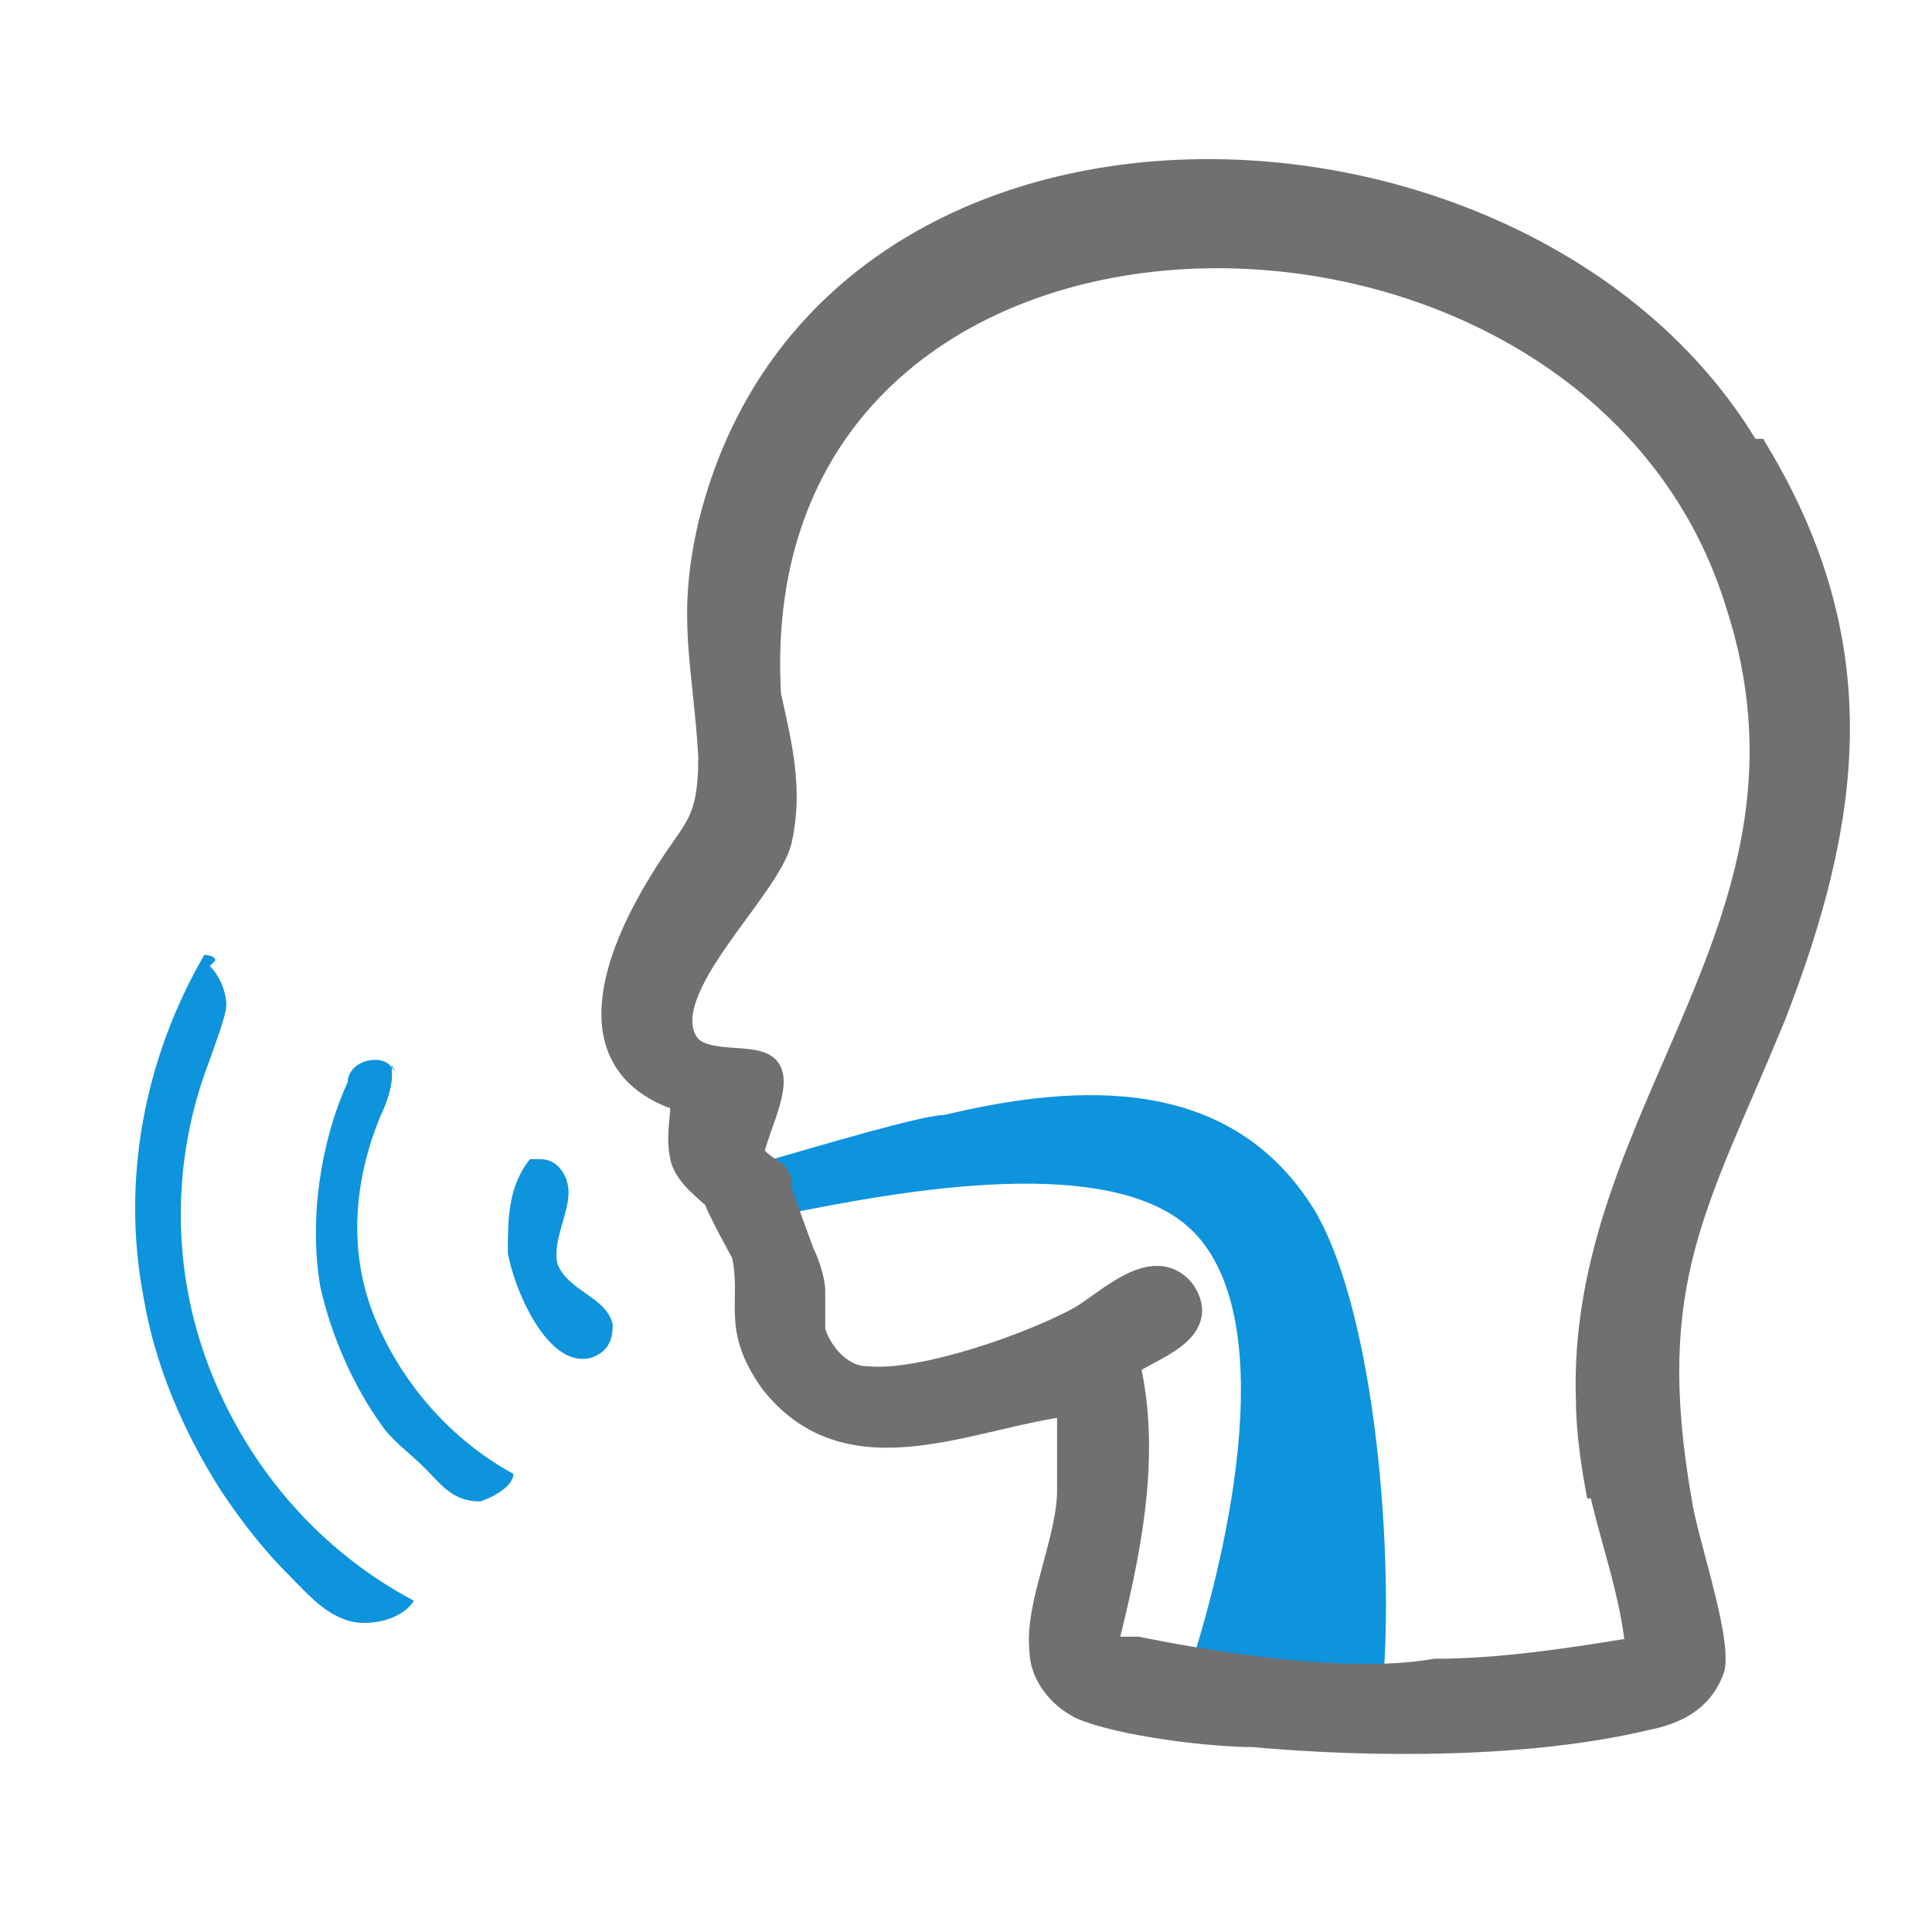
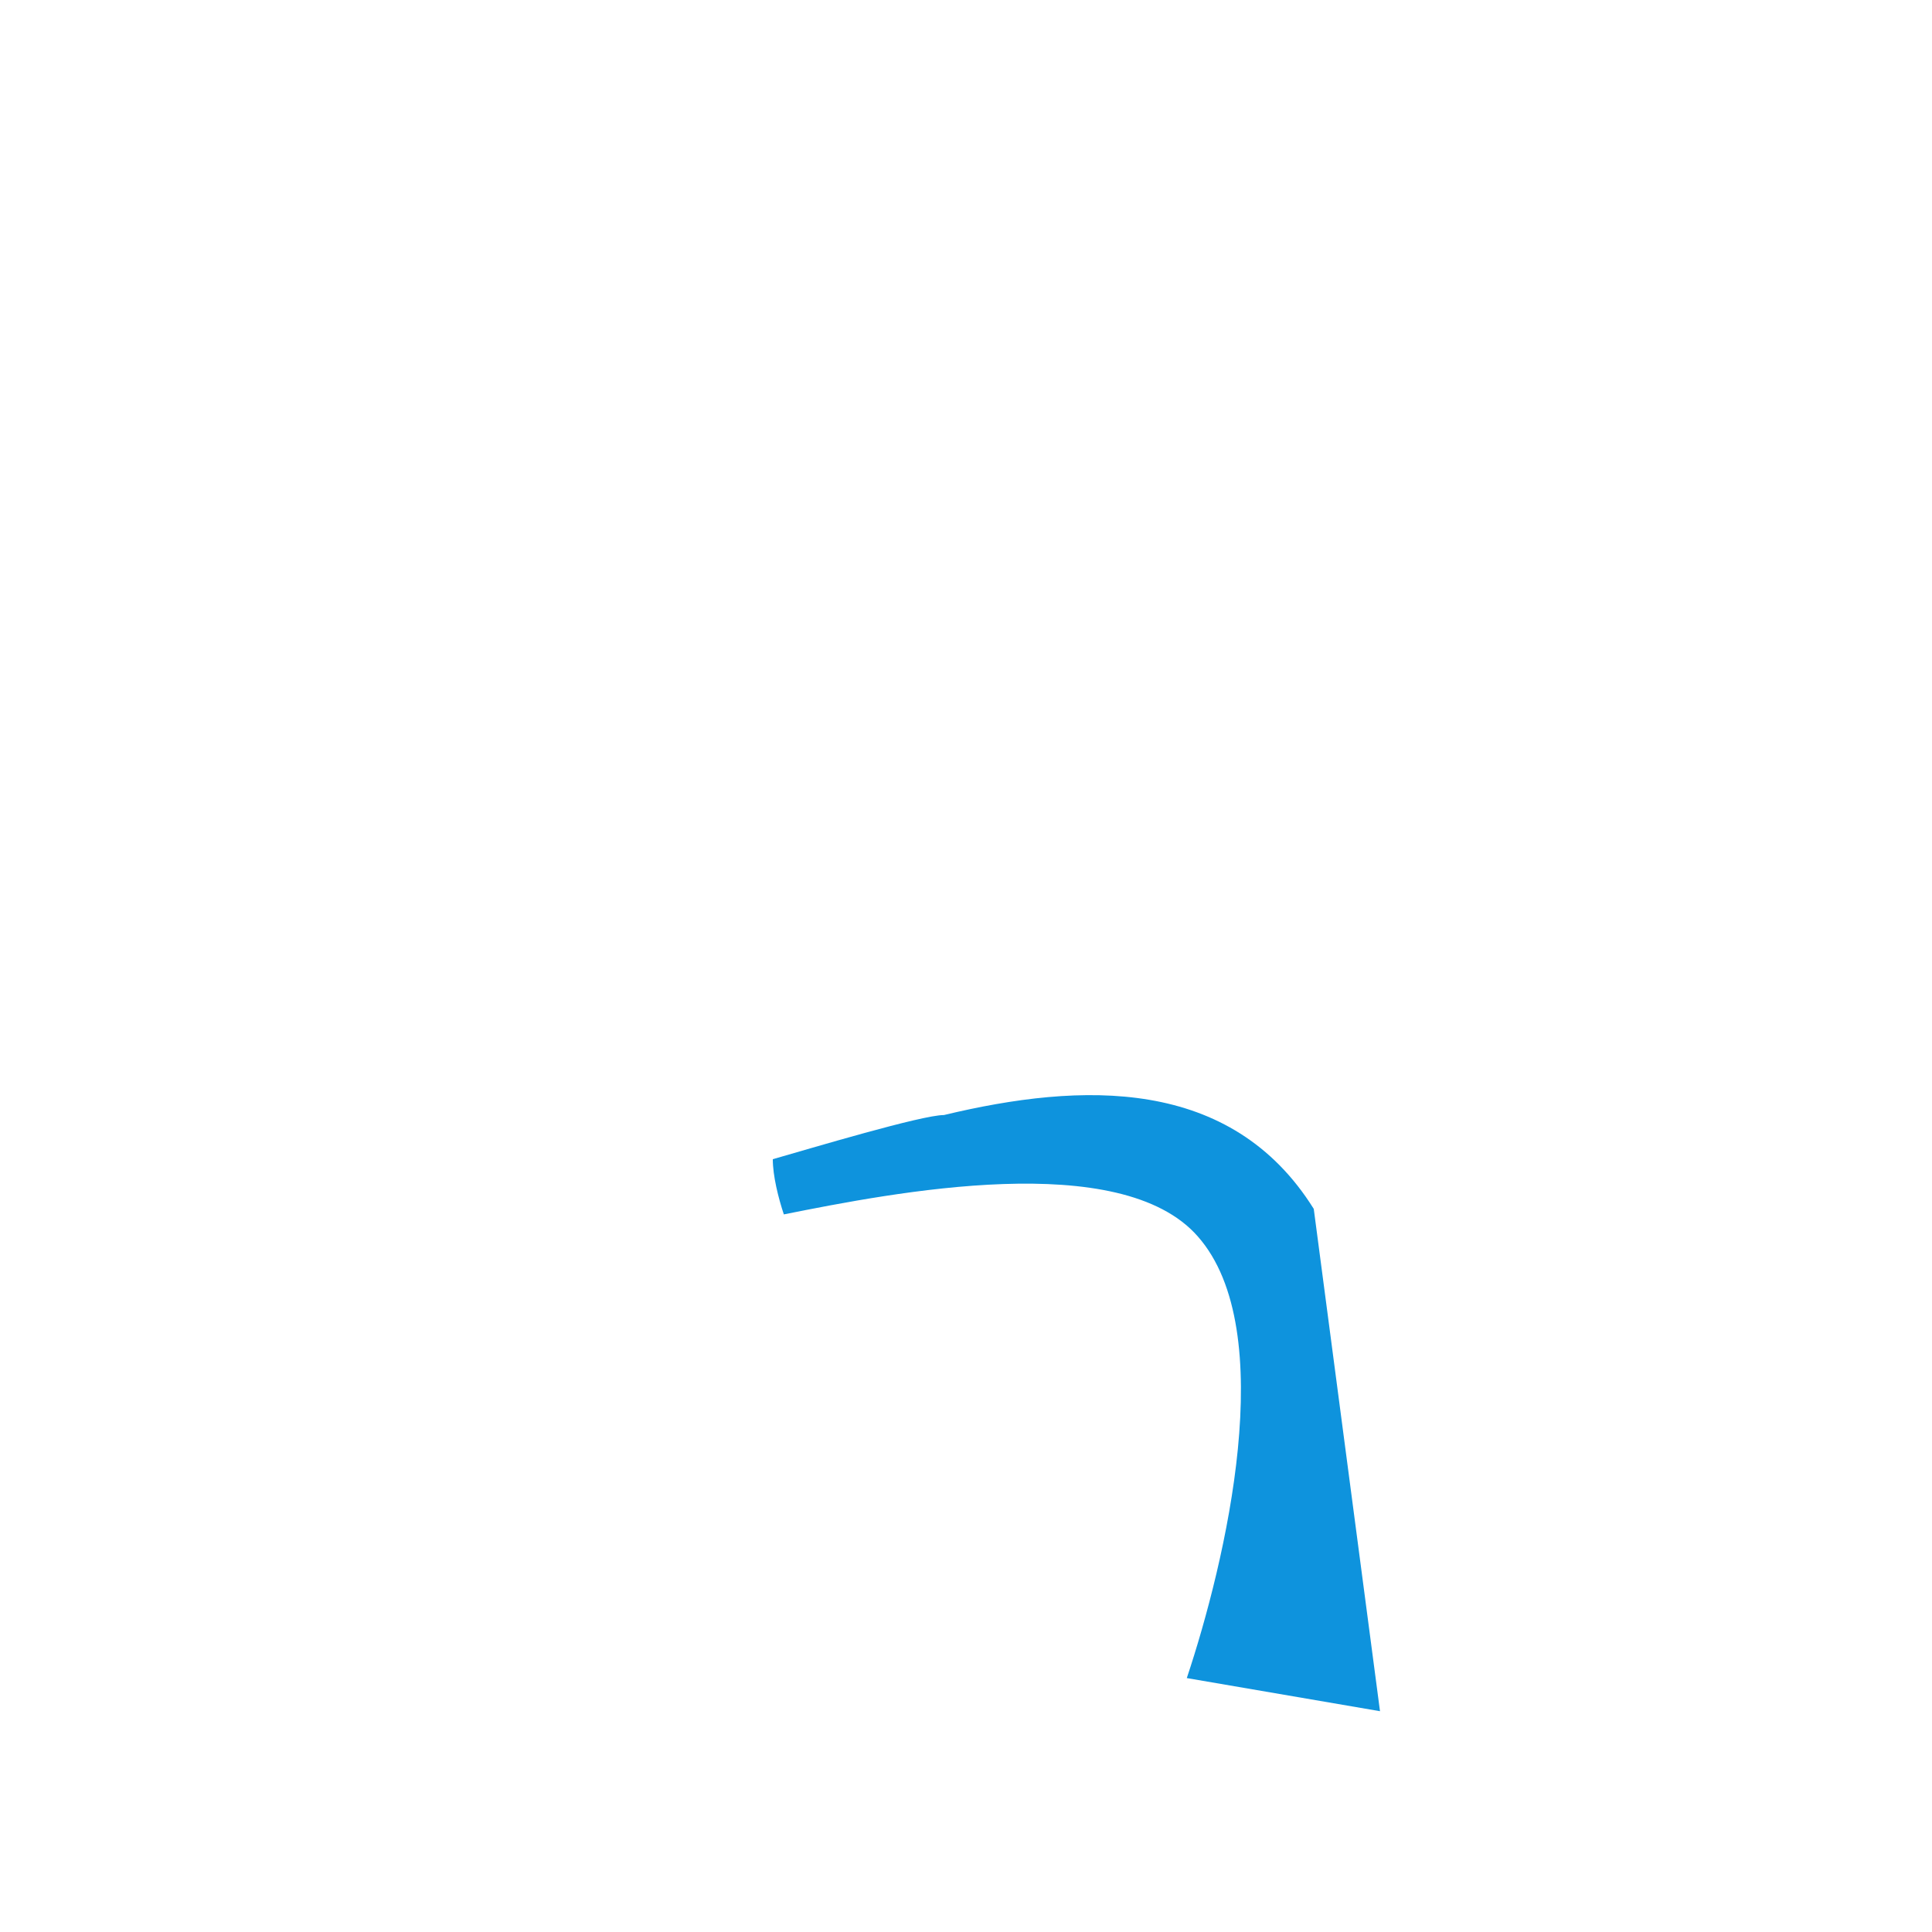
<svg xmlns="http://www.w3.org/2000/svg" id="Layer_1" version="1.1" viewBox="0 0 35 35">
  <defs>
    <style>
      .st0 {
        fill: #707070;
        stroke: #707070;
        stroke-miterlimit: 10;
        stroke-width: .5px;
      }

      .st1 {
        fill: #0e93dd;
      }
    </style>
  </defs>
-   <path class="st1" d="M3.8,17.5c.2.2.3.5.3.7s-.2.7-.3,1c-.7,1.8-.7,3.8,0,5.6s2,3.3,3.7,4.2c-.2.3-.6.4-.9.4-.6,0-1-.5-1.4-.9s-.8-.9-1.2-1.5c-.7-1.1-1.2-2.3-1.4-3.5-.4-2.1,0-4.3,1.1-6.2,0,0,.2,0,.2.1Z" />
-   <path class="st1" d="M7.1,19.3c0,0,0,.1,0,.2,0,.2-.1.5-.2.7-.5,1.2-.6,2.5-.1,3.7s1.4,2.2,2.5,2.8c0,.2-.3.4-.6.5-.5,0-.7-.3-1-.6s-.6-.5-.8-.8c-.5-.7-.9-1.6-1.1-2.5-.2-1.2,0-2.6.5-3.7,0-.2.2-.4.5-.4.2,0,.3.1.4.3Z" />
-   <path class="st1" d="M9.8,21c.3,0,.5.3.5.6,0,.4-.3.9-.2,1.3.2.5.9.6,1,1.1,0,.3-.1.5-.4.6-.8.2-1.4-1.3-1.5-1.9,0-.6,0-1.2.4-1.7,0,0,0,0,.1,0Z" />
-   <path class="st1" d="M23.8,21.9c-1.5-2.4-4.2-2.3-6.7-1.7-.4,0-2.4.6-3.1.8h0c0,.3.1.7.2,1,2-.4,6.1-1.2,7.5.4,1.5,1.7.5,5.9-.2,8l3.5.6c.3-2.2,0-7.1-1.2-9.1Z" />
-   <path class="st0" d="M31.6,8.1C27.6,1.5,15,1,12.9,9.5c-.4,1.7-.1,2.5,0,4.2,0,1.3-.3,1.3-.9,2.3-.8,1.3-1.6,3.3.4,3.9,0,.4-.1.7,0,1.1.1.3.4.5.6.7,0,.1.5,1,.5,1,.2.9-.2,1.3.5,2.3,1.4,1.8,3.6.6,5.4.4v1.6c0,.9-.6,2.1-.5,2.9,0,.4.3.8.7,1,.7.3,2.3.5,3.1.5,2.2.2,5,.2,7.1-.3.5-.1,1-.3,1.2-.9.1-.6-.5-2.3-.6-3-.7-4,.3-5.4,1.7-8.8,1.4-3.6,1.8-6.7-.3-10.2h-.2ZM29,26.8c.2,1,.6,2,.7,3.1-1.2.2-2.5.4-3.7.4h0c-1.7.3-4.4-.2-5.4-.4h-.3c-.2,0-.3,0-.3-.1.4-1.6.8-3.4.4-5.1.4-.3,1.5-.6,1-1.3-.5-.6-1.3.2-1.8.5-.9.5-2.9,1.2-3.9,1.1-.5,0-.9-.5-1-.9v-.7c0-.2-.1-.5-.2-.7l-.4-1.1c0-.2,0-.3-.2-.4,0,0-.3-.2-.3-.3,0-.3.5-1.2.3-1.5s-1.2,0-1.5-.5c-.6-1,1.5-2.8,1.7-3.7.2-.9,0-1.7-.2-2.6-.6-10.3,14.9-10.4,17.6-1.7,1.9,5.8-2.9,9.2-2.7,14.5,0,.5.1,1.2.2,1.7v-.3Z" />
+   <path class="st1" d="M23.8,21.9c-1.5-2.4-4.2-2.3-6.7-1.7-.4,0-2.4.6-3.1.8h0c0,.3.1.7.2,1,2-.4,6.1-1.2,7.5.4,1.5,1.7.5,5.9-.2,8l3.5.6Z" />
</svg>